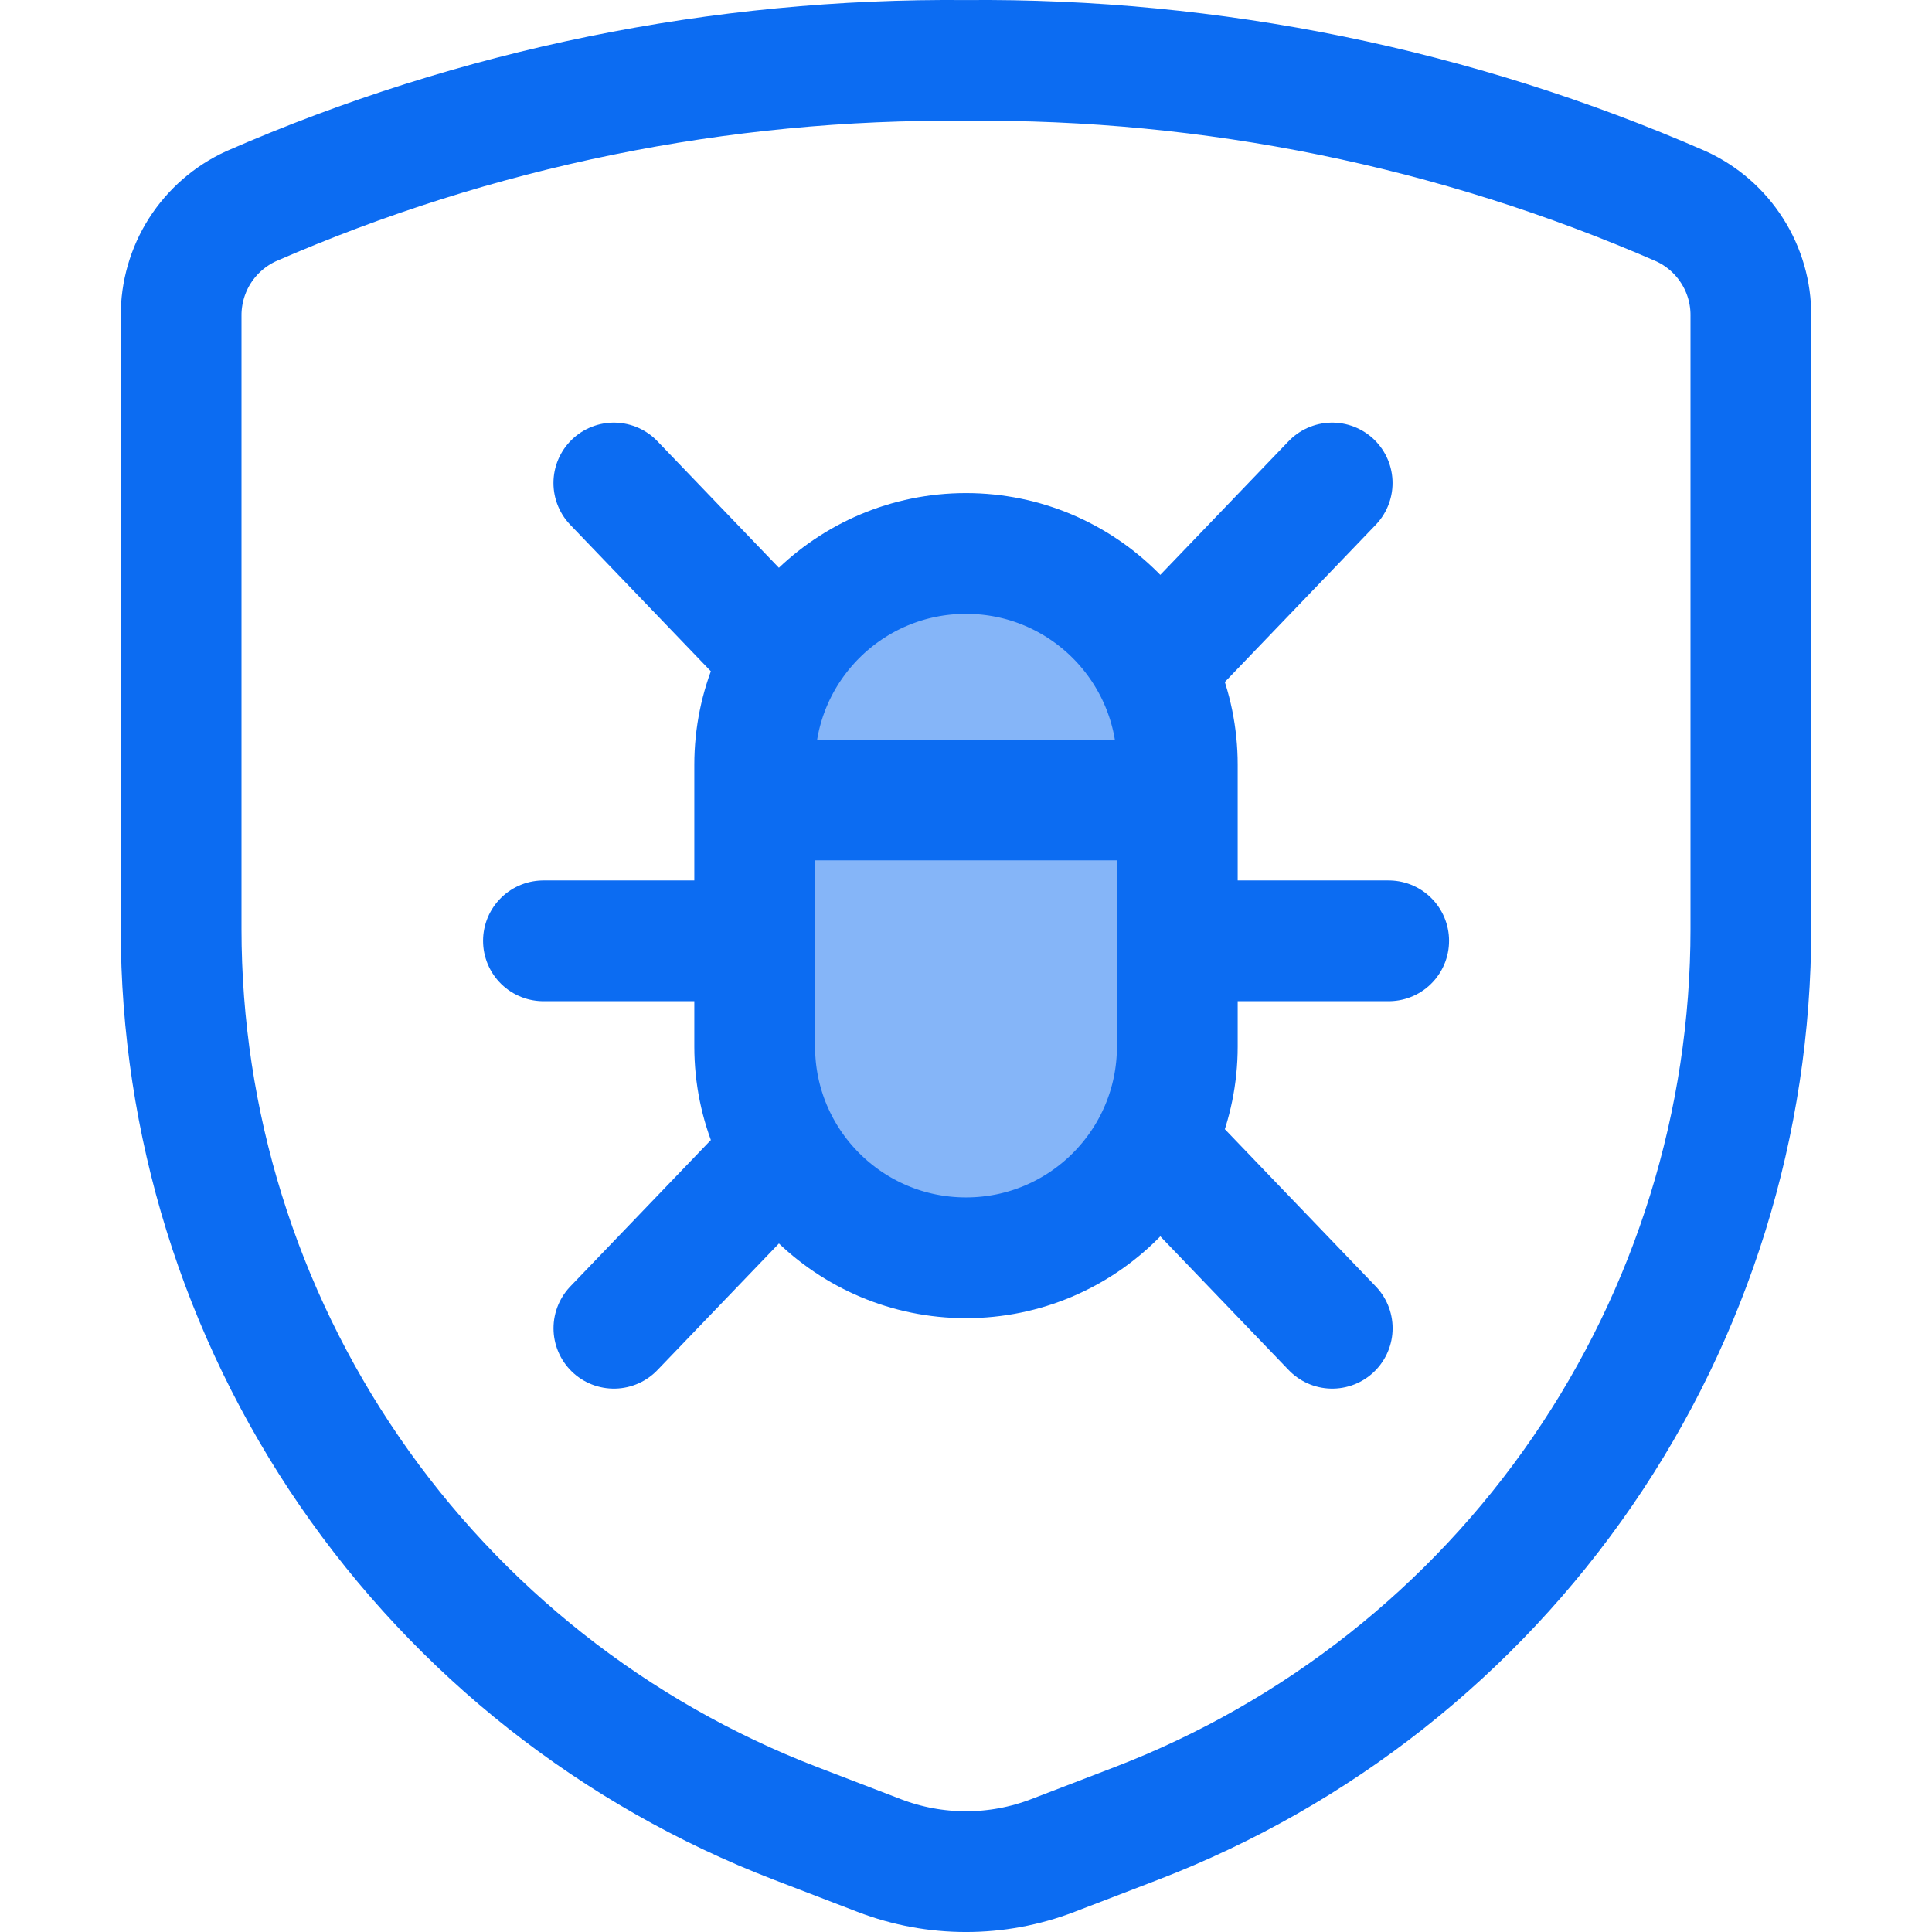
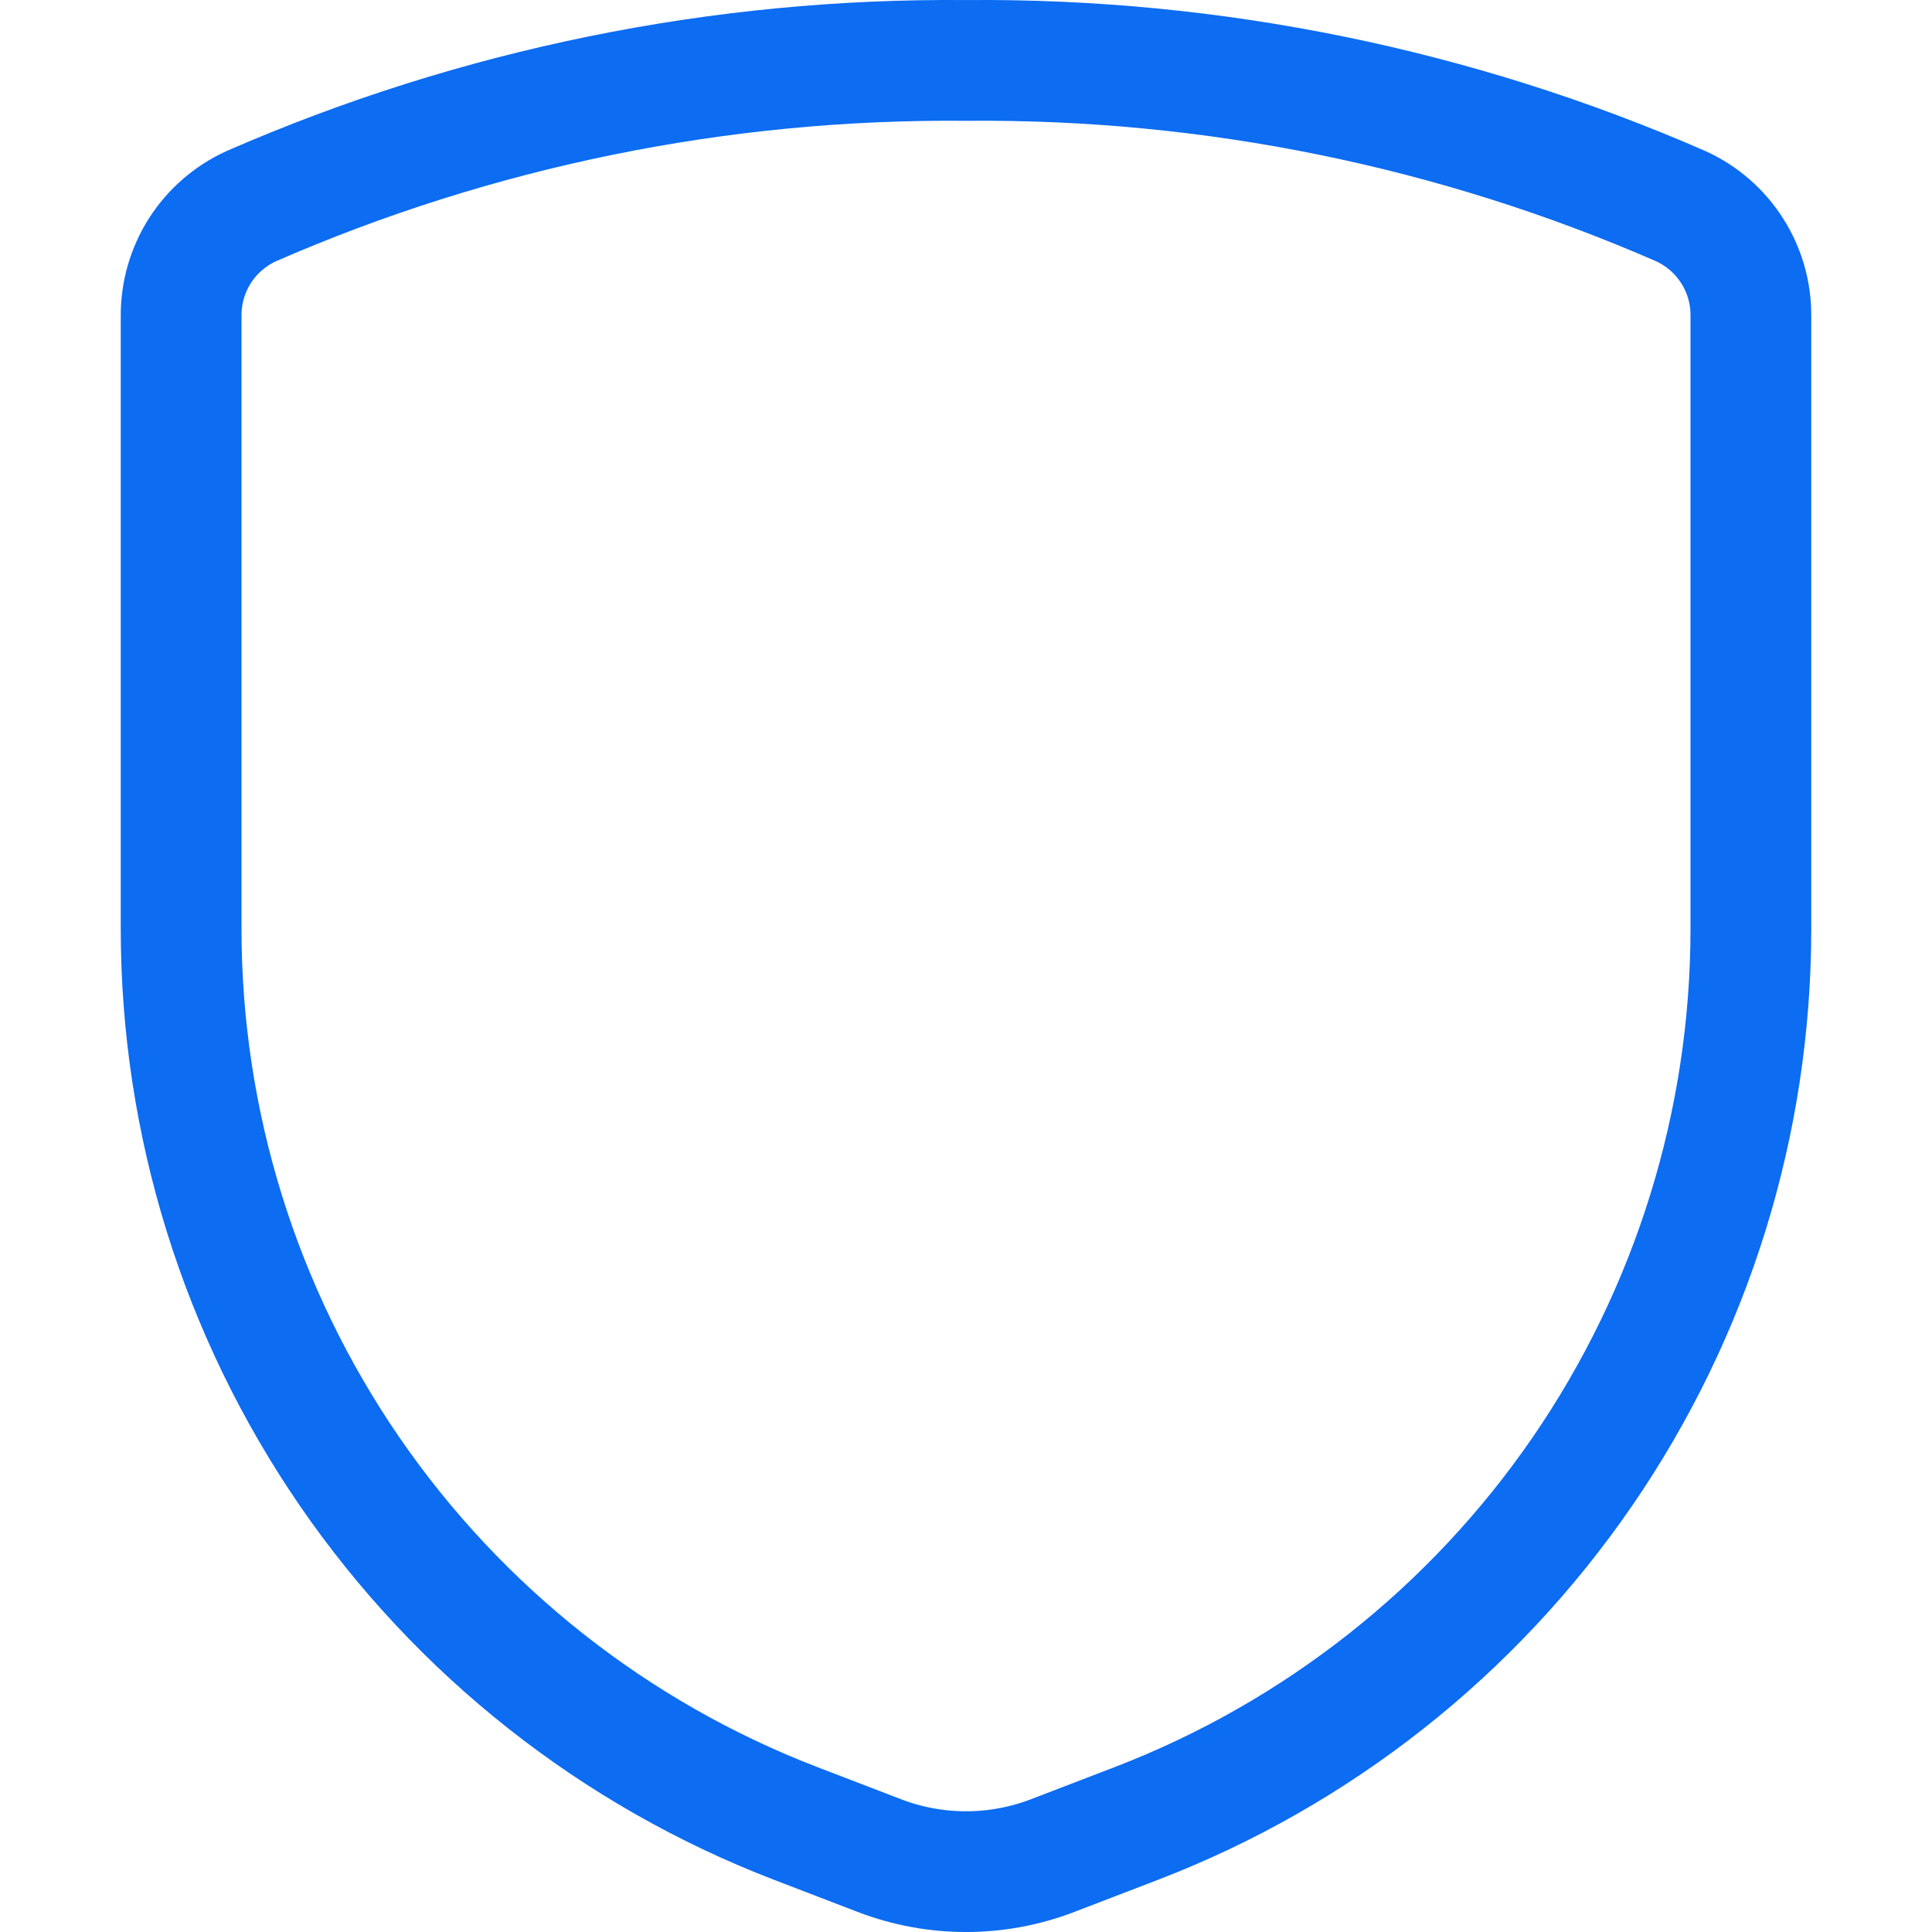
<svg xmlns="http://www.w3.org/2000/svg" fill="none" height="32" viewBox="0 0 32 32" width="32">
  <path d="m3 5.232v10.152c0 3.209.972 6.342 2.789 8.987s4.392 4.678 7.387 5.83l1.388.533c.924.355 1.948.355 2.872 0l1.388-.533c2.995-1.152 5.57-3.185 7.387-5.83s2.789-5.779 2.789-8.987 0-10.152 0-10.152c.003-.382-.105-.757-.311-1.079-.205-.322-.499-.578-.847-.737-3.733-1.63-7.769-2.452-11.842-2.415-4.073-.038-8.109.785-11.842 2.415-.347.159-.641.415-.847.737-.205.322-.313.697-.311 1.079z" stroke="#0c6cf2" stroke-linecap="round" stroke-linejoin="round" stroke-width="2" />
-   <path d="m12.5 12.666c0-1.933 1.567-3.5 3.5-3.5s3.5 1.567 3.5 3.5v4.666c0 1.933-1.567 3.5-3.5 3.5s-3.5-1.567-3.5-3.5z" fill="#0c6cf2" fill-opacity=".5" />
-   <path d="m12.5 13.25h7m-10.499 2.333h3.5m7 0h3.5m-10.033 3.5-2.8 2.917m9.098-2.917 2.8 2.917m-9.099-11.083-2.8-2.917m9.098 2.917 2.8-2.917m-6.065 12.833c-1.933 0-3.5-1.567-3.5-3.5v-4.666c0-1.933 1.567-3.5 3.5-3.5s3.5 1.567 3.5 3.5v4.666c0 1.933-1.567 3.5-3.5 3.5z" stroke="#0c6cf2" stroke-linecap="round" stroke-linejoin="round" stroke-width="2" />
</svg>